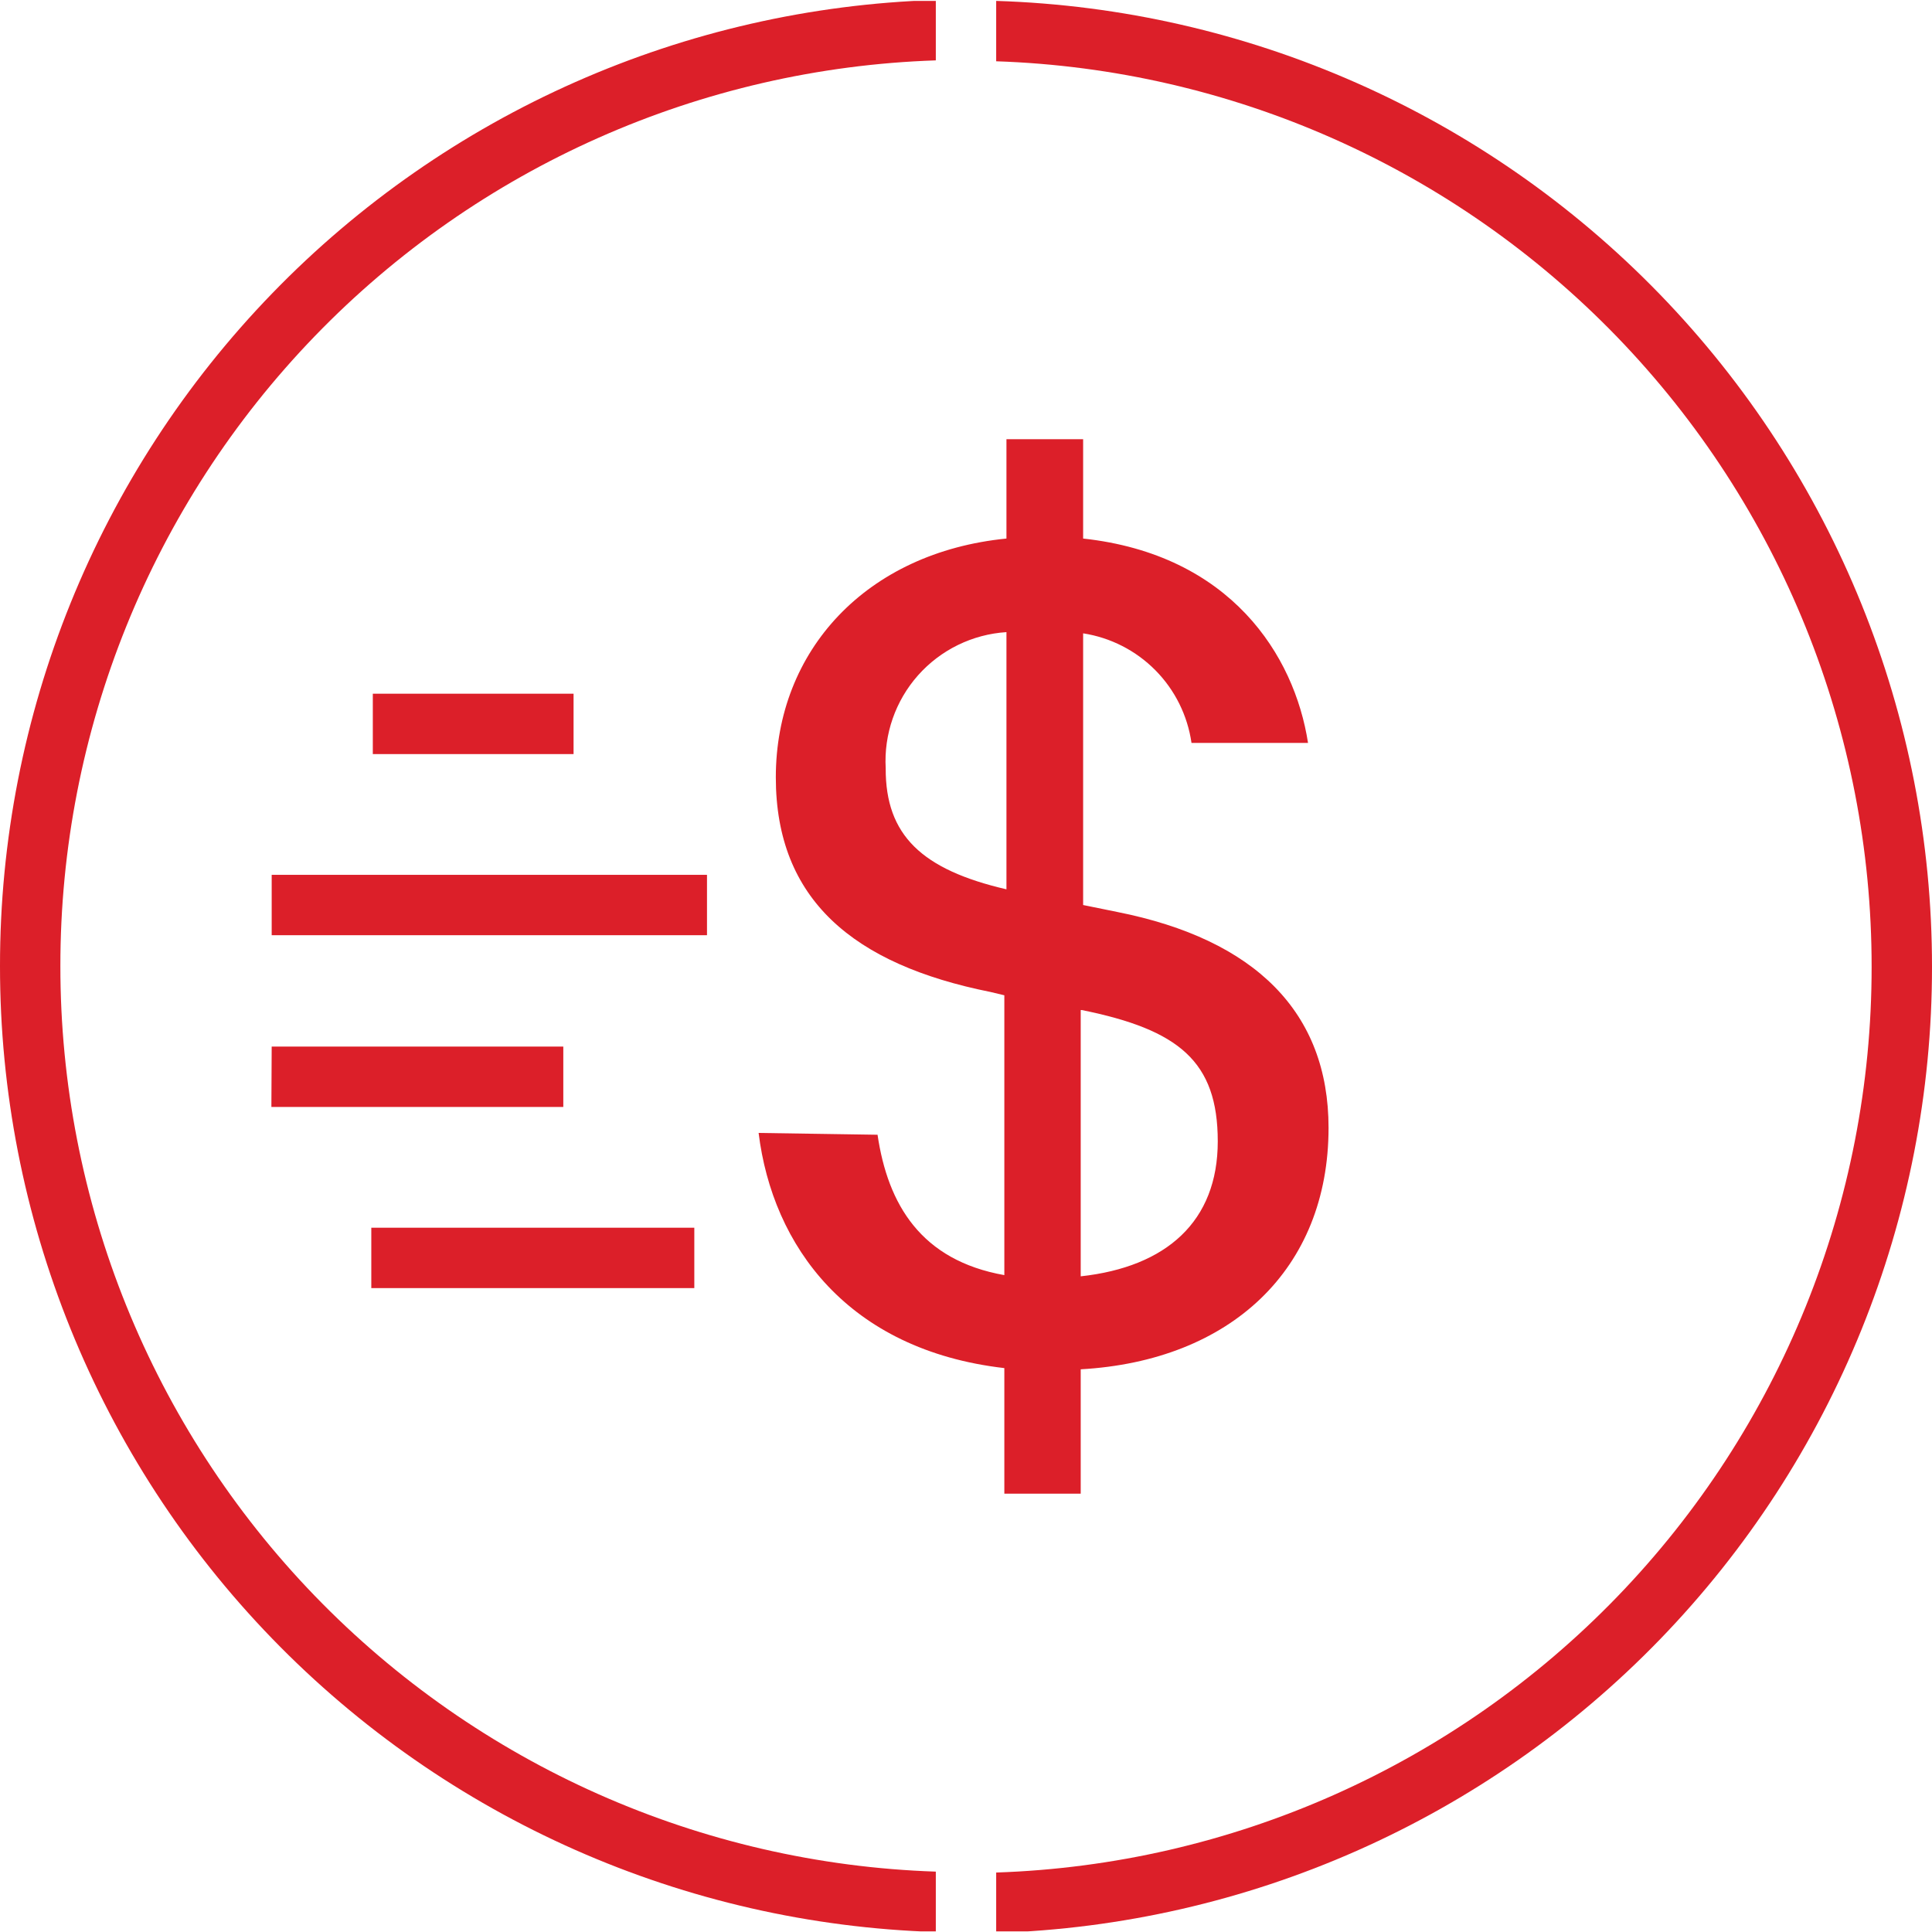
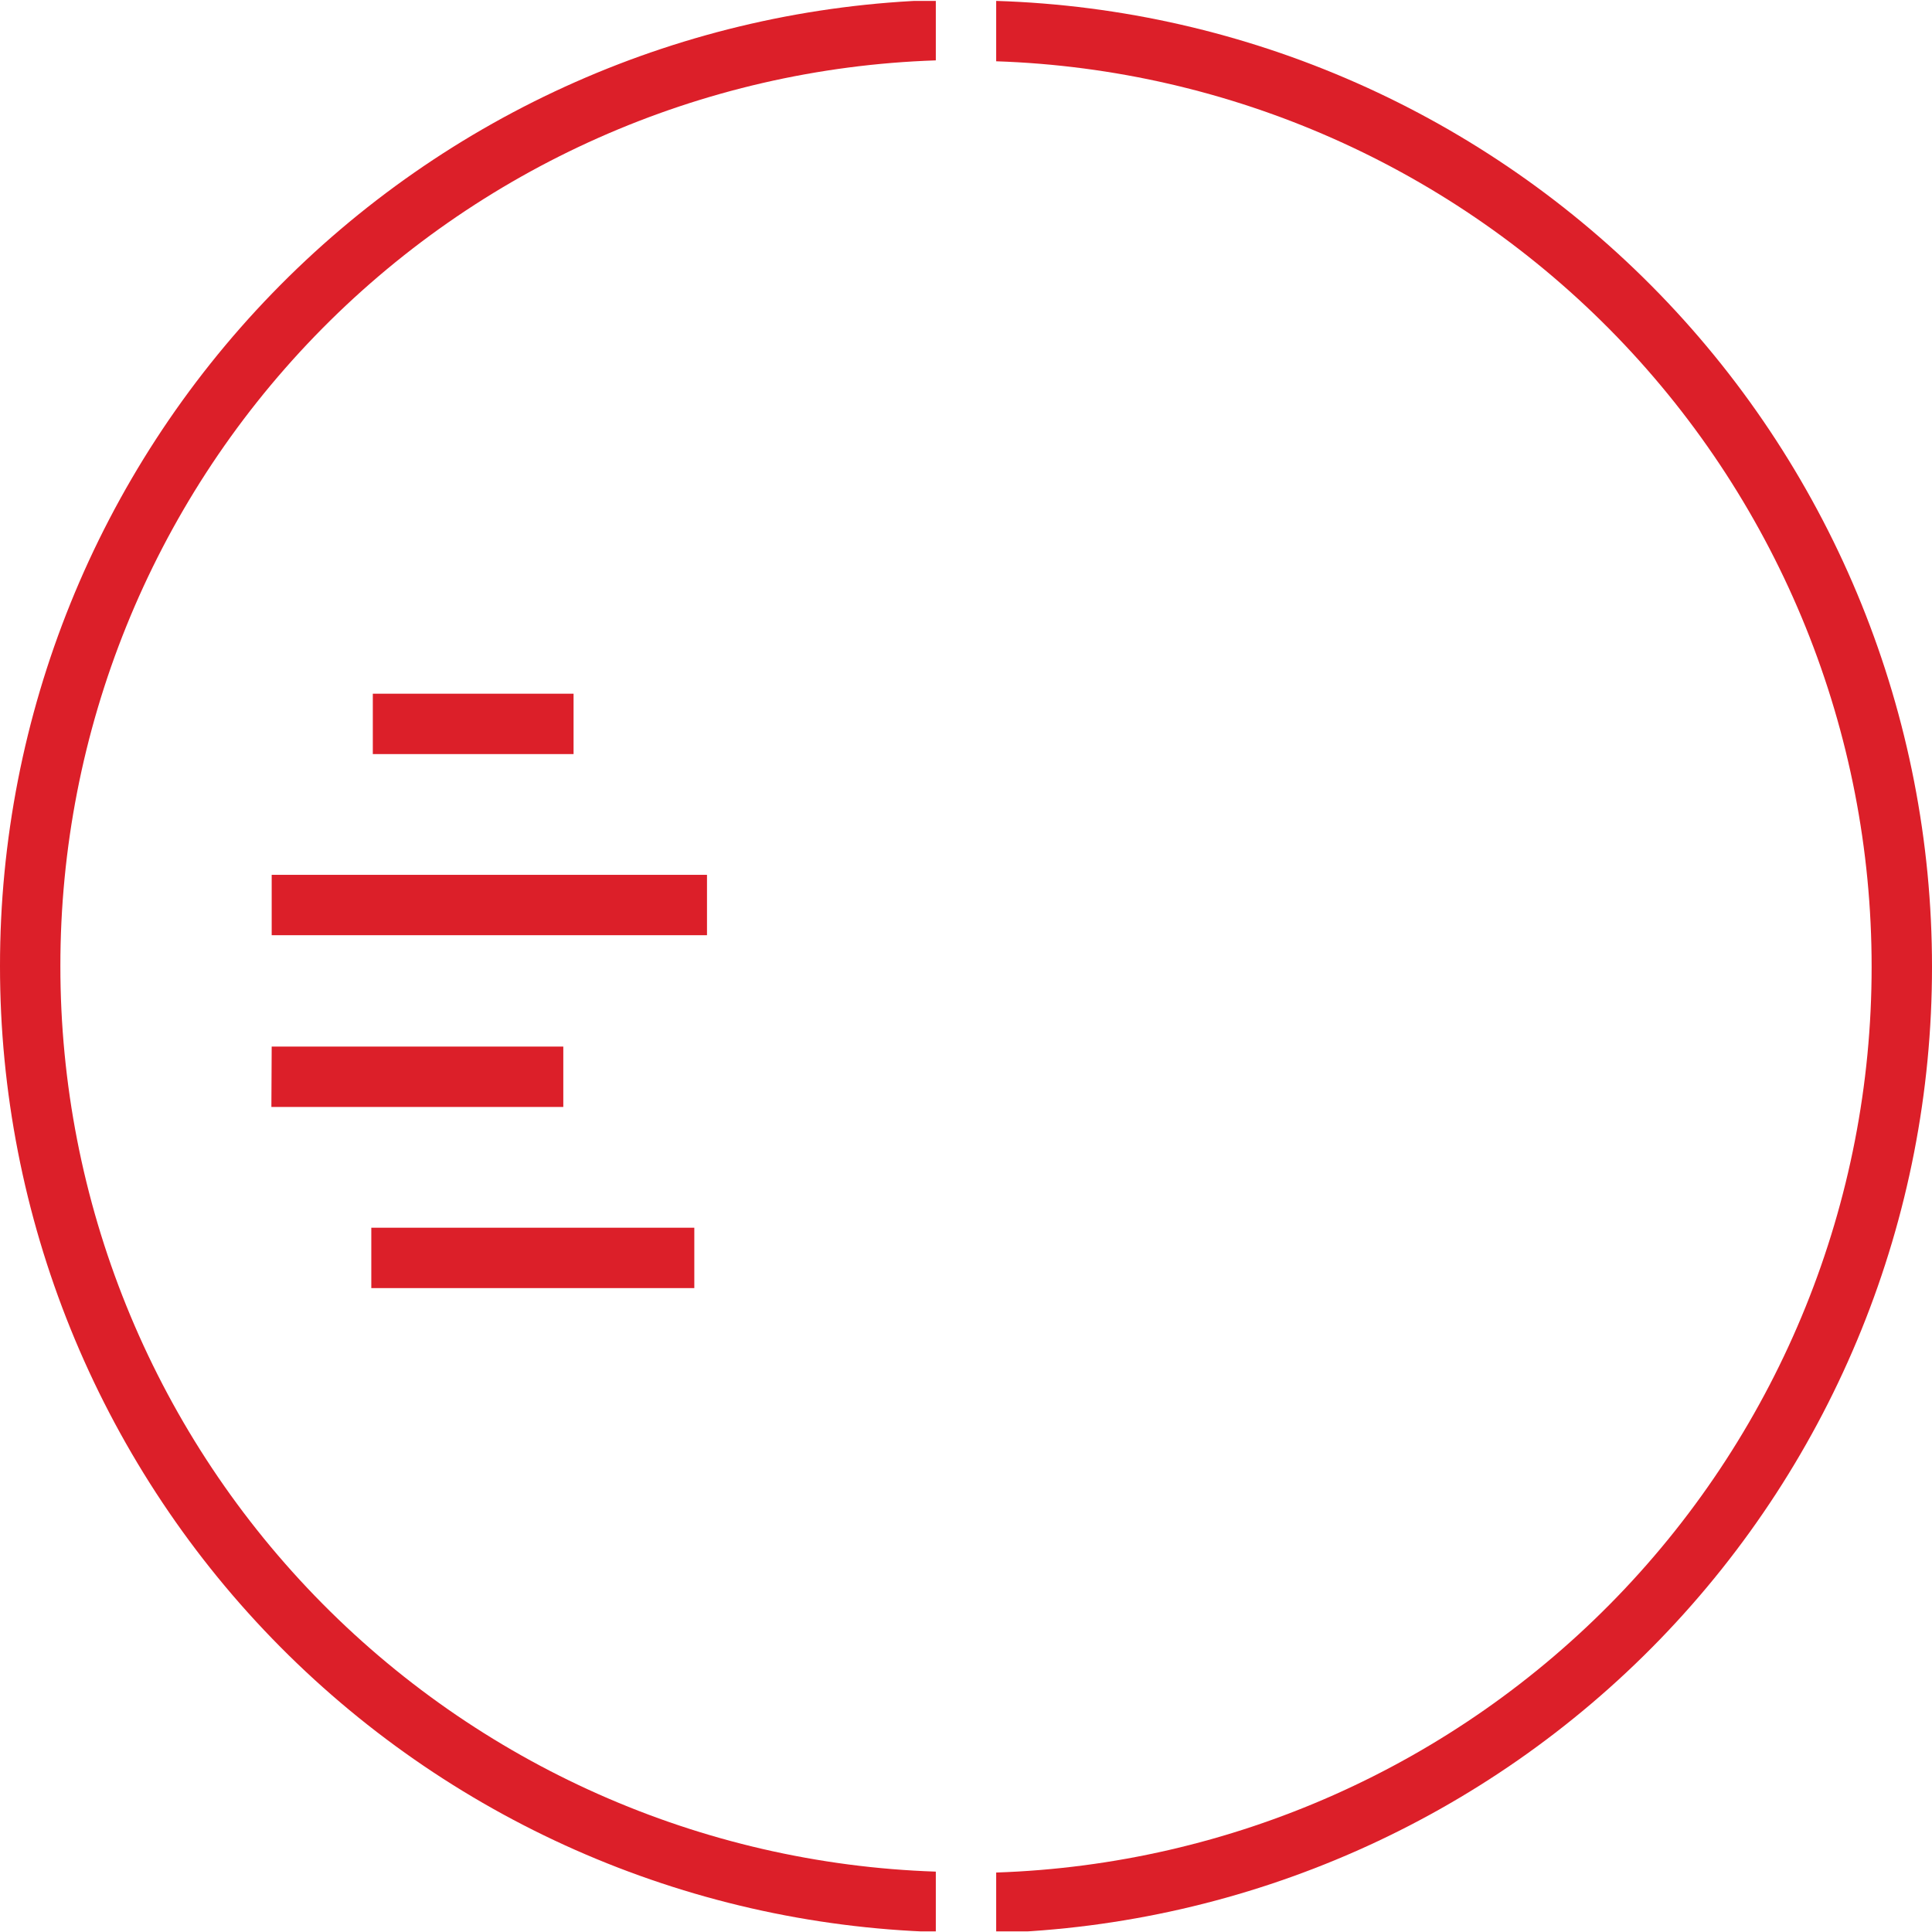
<svg xmlns="http://www.w3.org/2000/svg" width="64" height="64" viewBox="0 0 64 64" fill="none">
  <g clip-path="url(#clip0_597_2669)">
    <path d="M3.82158e-06 32C-0.004 40.316 3.23 48.308 9.016 54.281C14.803 60.254 22.688 63.74 31 64V62C23.218 61.74 15.842 58.465 10.43 52.867C5.019 47.269 1.996 39.786 2 32C1.996 24.214 5.019 16.731 10.43 11.133C15.842 5.534 23.218 2.26 31 2V0C22.688 0.26 14.803 3.746 9.016 9.719C3.23 15.692 -0.004 23.683 3.82158e-06 32Z" fill="#DC1F29" />
    <path d="M33 0.03V2.03C40.782 2.29 48.158 5.565 53.57 11.163C58.981 16.761 62.004 24.244 62 32.03C62.004 39.816 58.981 47.299 53.57 52.897C48.158 58.496 40.782 61.77 33 62.03V64.03C41.312 63.77 49.197 60.284 54.984 54.311C60.77 48.338 64.004 40.346 64 32.03C64.004 23.714 60.77 15.722 54.984 9.749C49.197 3.776 41.312 0.29 33 0.03Z" fill="#DC1F29" />
    <path d="M9 28.98H23.42V30.98H9V28.98ZM19 22.98H12.35V24.98H19V22.98Z" fill="#DC1F29" />
    <path d="M9 34.67H18.66V36.67H8.99L9 34.67ZM23 40.67H12.3V42.67H23V40.67Z" fill="#DC1F29" />
-     <path d="M29.07 37.59C29.41 39.9 30.51 41.75 33.27 42.24V32.97L32.81 32.86C28.27 31.95 25.7 29.8 25.7 25.75C25.7 21.55 28.7 18.3 33.34 17.84V14.55H35.88V17.84C40.76 18.37 42.88 21.7 43.33 24.61H39.47C39.339 23.7 38.92 22.856 38.274 22.203C37.627 21.549 36.788 21.121 35.88 20.98V29.98L37.01 30.21C41.59 31.12 44.01 33.54 44.01 37.36C44.01 42.05 40.76 45.08 35.8 45.36V49.48H33.27V45.32C28.08 44.72 25.59 41.27 25.13 37.53L29.07 37.59ZM33.34 29.46V20.94C32.213 21.012 31.16 21.527 30.411 22.371C29.662 23.216 29.277 24.323 29.34 25.45C29.33 27.67 30.54 28.81 33.34 29.46ZM35.8 33.46V42.28C38.64 41.97 40.34 40.46 40.34 37.81C40.34 35.16 39.05 34.11 35.84 33.46H35.8Z" fill="#DC1F29" />
  </g>
  <defs>
    <clipPath id="clip0_597_2669">
      <rect width="64" height="63.95" fill="white" transform="translate(0 0.03)" />
    </clipPath>
  </defs>
</svg>